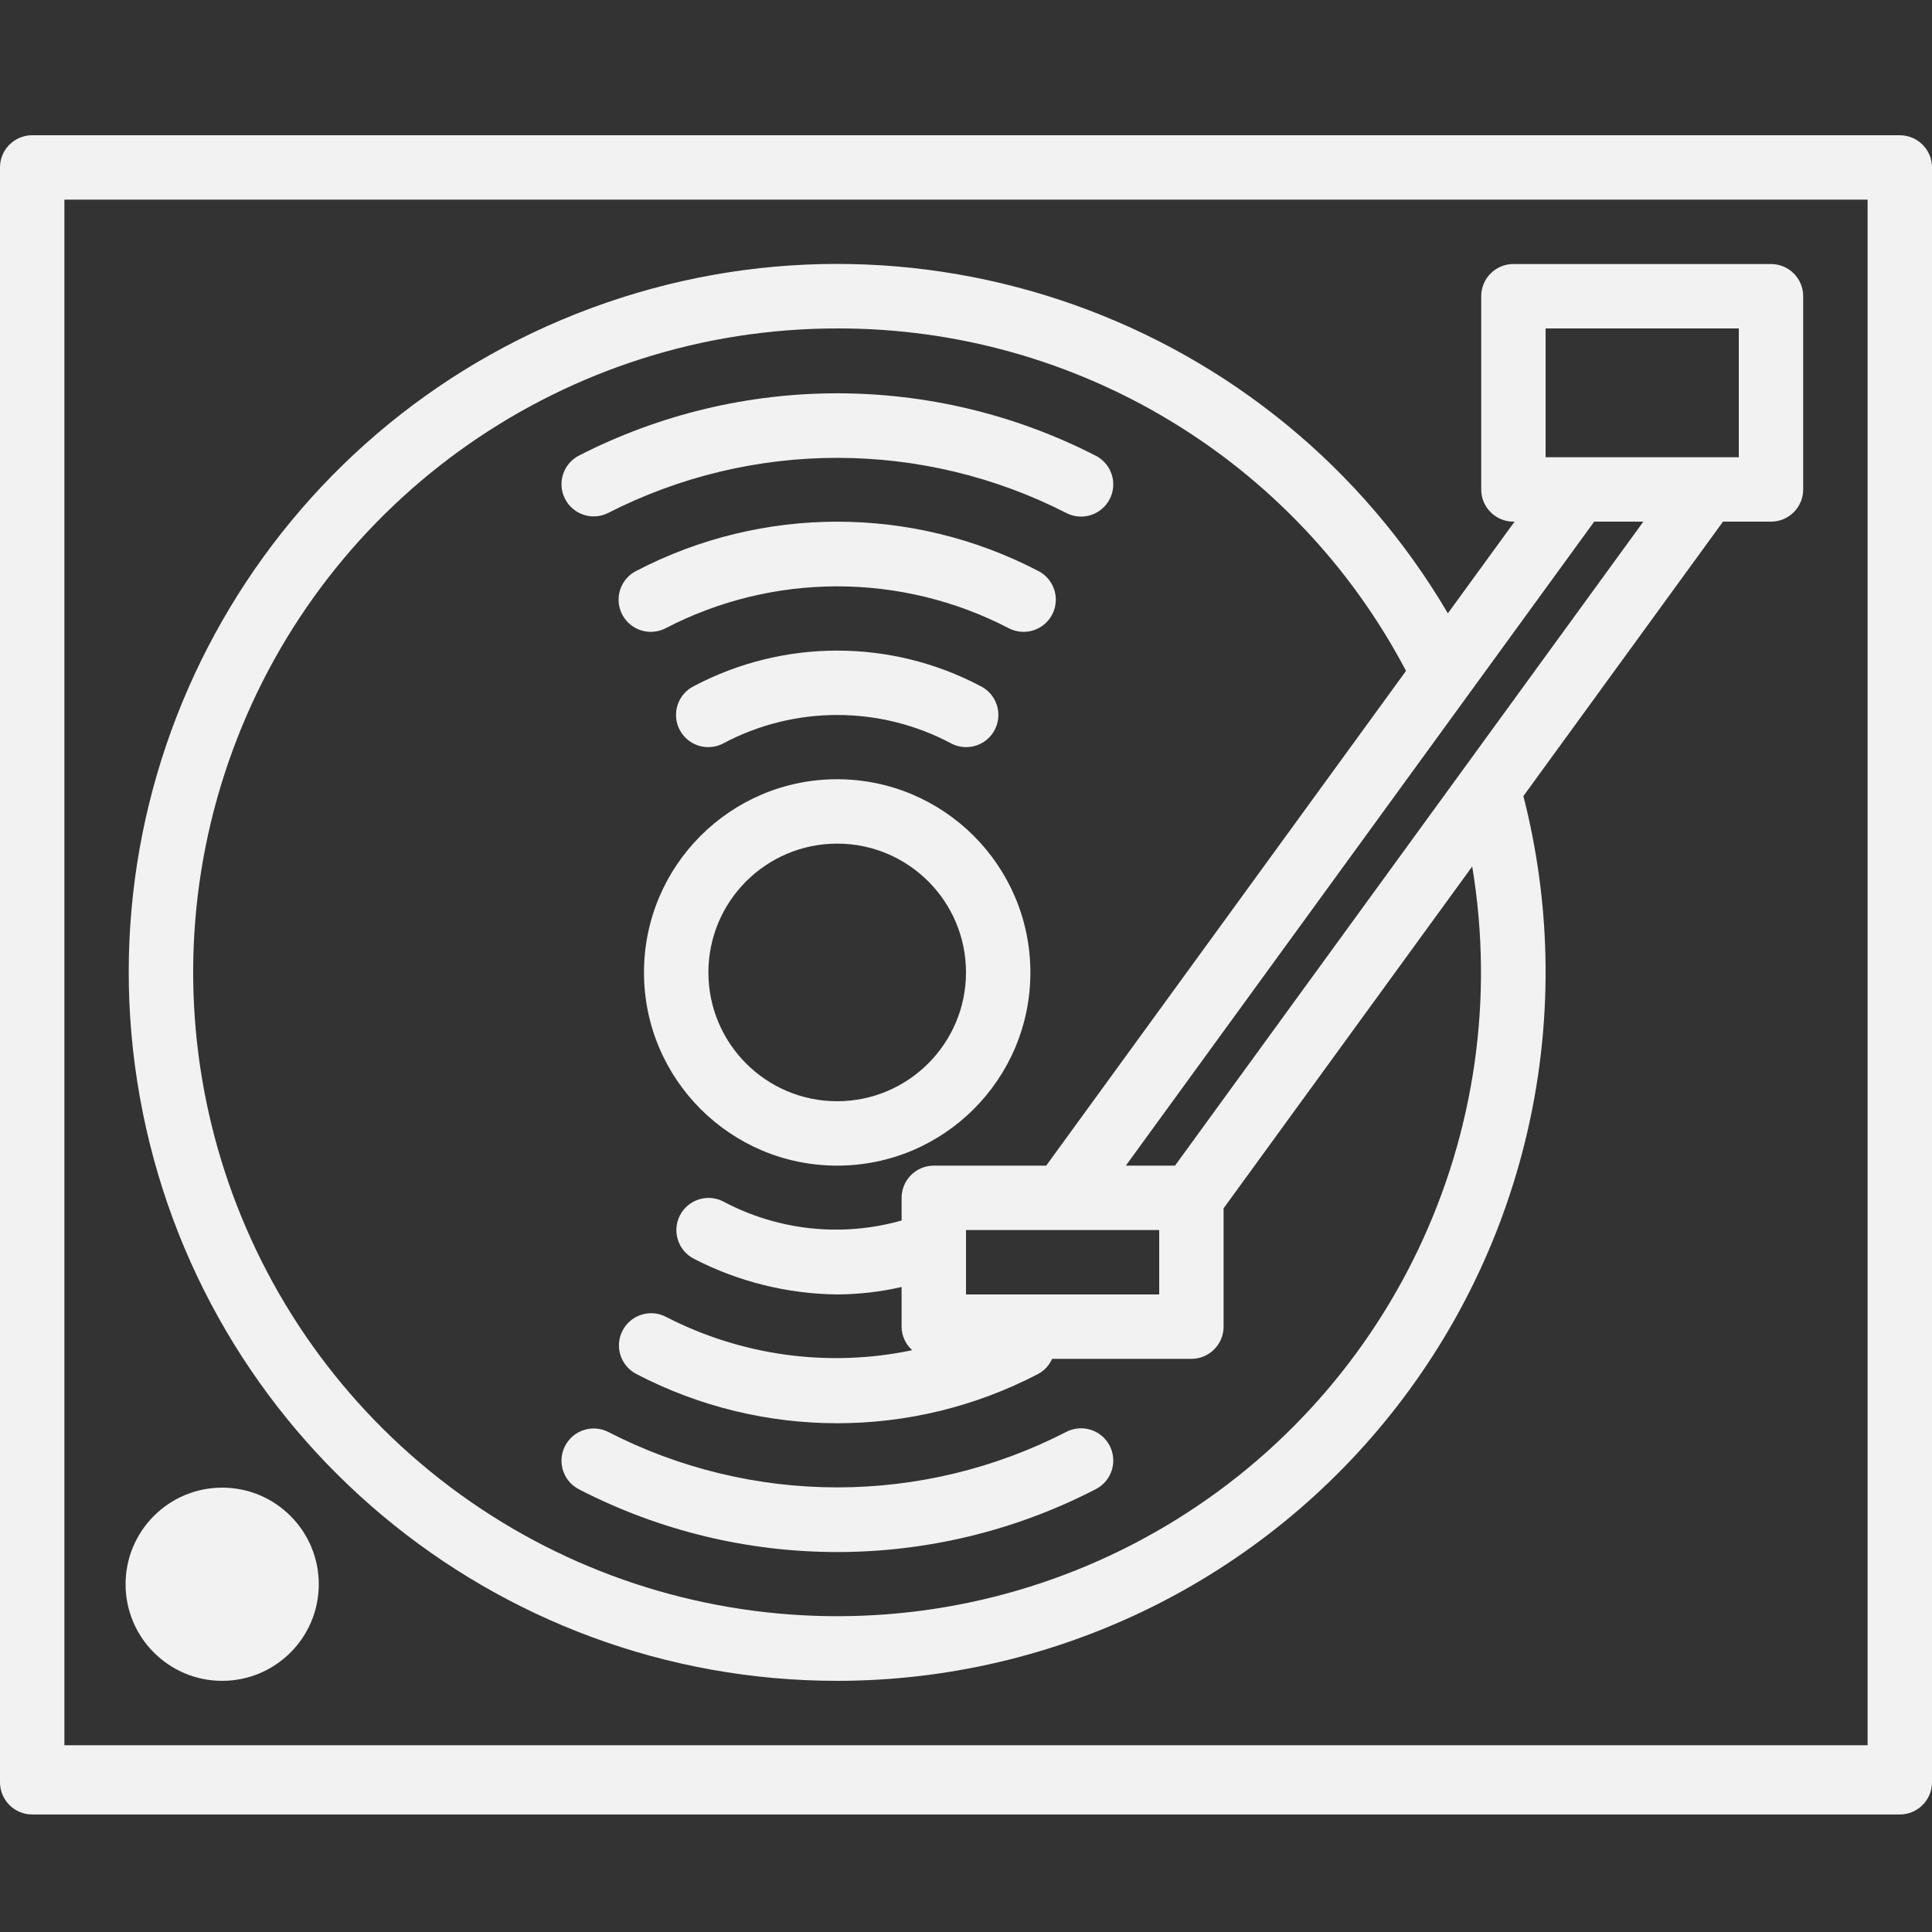
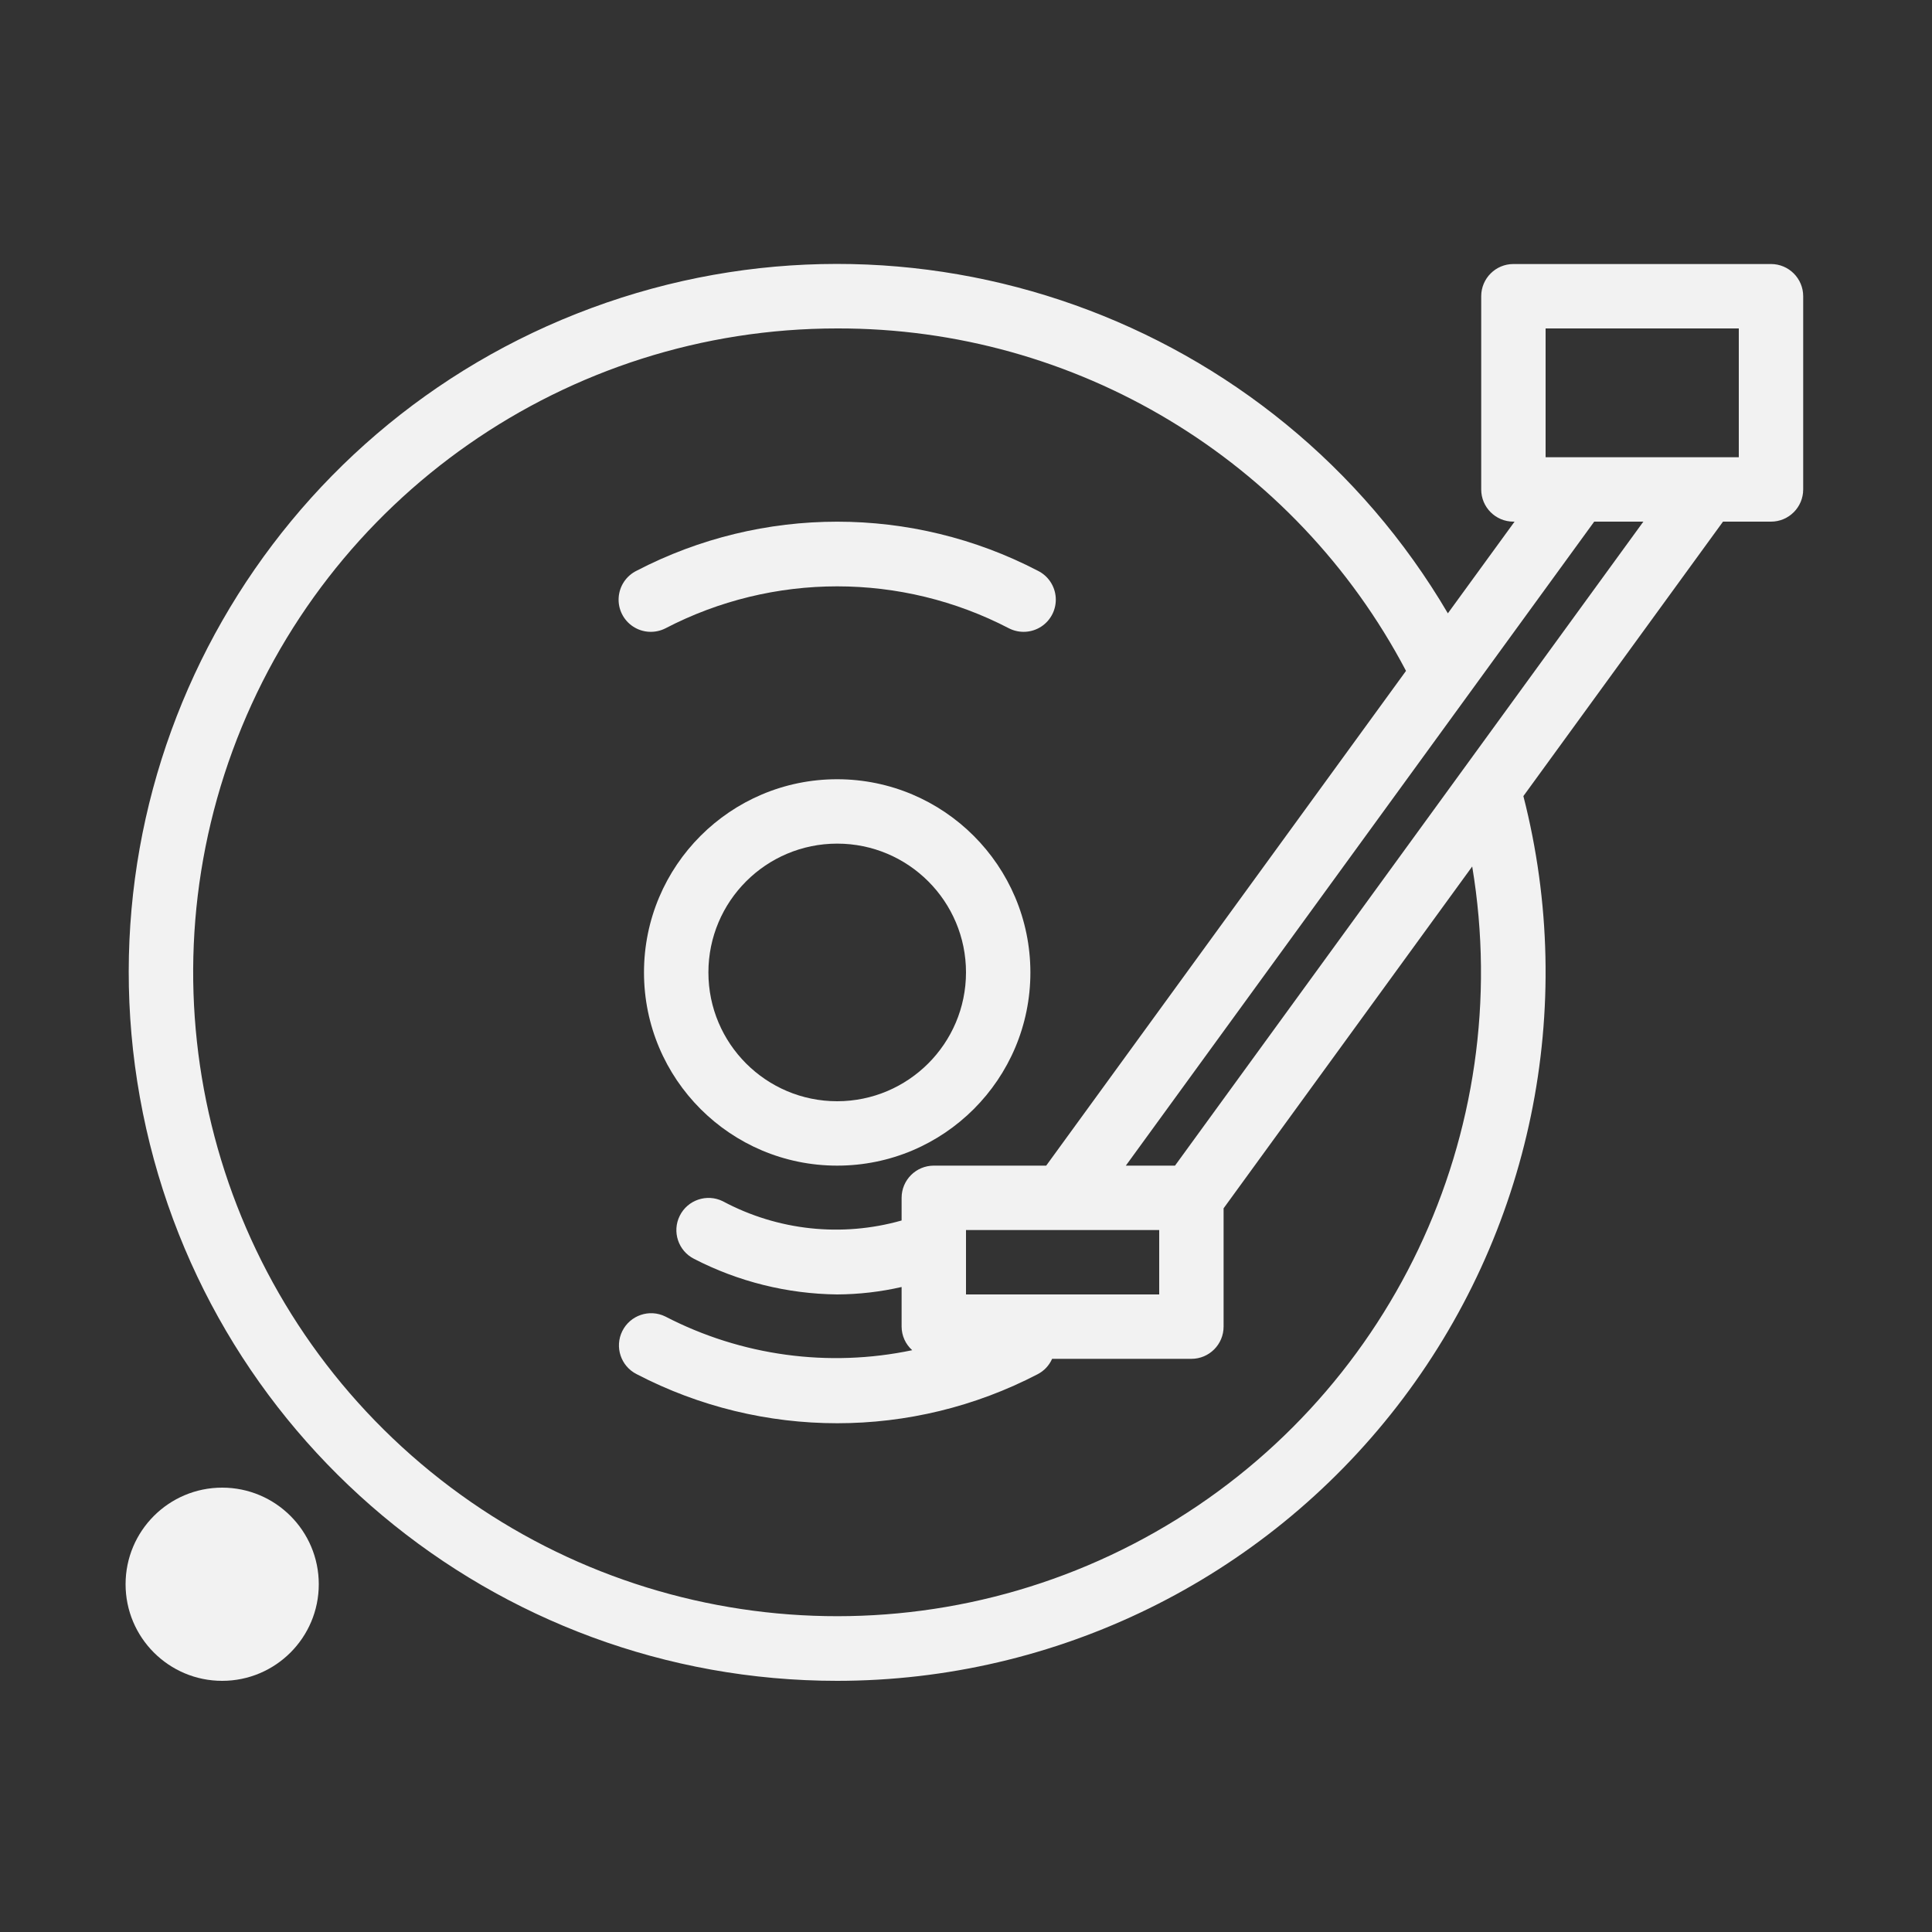
<svg xmlns="http://www.w3.org/2000/svg" width="100" height="100" viewBox="0 0 100 100" fill="none">
  <rect x="0" y="0" width="100" height="100" fill="#333333" stroke="none" />
-   <path d="M98.333 7H1.667C0.746 7 0 7.746 0 8.667V92.25C0 93.17 0.746 93.917 1.667 93.917H98.333C99.254 93.917 100 93.17 100 92.25V8.667C100 7.746 99.254 7 98.333 7ZM96.667 90.333H3.333V10.333H96.667V90.333Z" fill="#F2F2F2" />
-   <path d="M31.463 26.558C38.917 22.745 47.75 22.745 55.203 26.558C55.737 26.829 56.374 26.792 56.873 26.462C57.372 26.134 57.656 25.562 57.619 24.966C57.581 24.369 57.227 23.839 56.69 23.575C48.302 19.285 38.364 19.285 29.977 23.575C29.159 23.988 28.829 24.985 29.238 25.805C29.646 26.625 30.64 26.962 31.463 26.558Z" fill="#F2F2F2" />
  <path d="M53.716 29.541C47.208 26.156 39.459 26.156 32.951 29.541C32.414 29.804 32.06 30.335 32.022 30.932C31.983 31.529 32.268 32.1 32.767 32.429C33.267 32.758 33.903 32.794 34.437 32.525C40.013 29.624 46.654 29.624 52.23 32.525C52.763 32.794 53.4 32.758 53.9 32.429C54.399 32.1 54.683 31.529 54.645 30.932C54.607 30.335 54.252 29.804 53.716 29.541Z" fill="#F2F2F2" />
-   <path d="M37.41 38.492C41.111 36.513 45.556 36.513 49.257 38.492C49.791 38.761 50.427 38.725 50.927 38.396C51.426 38.067 51.71 37.495 51.672 36.899C51.634 36.303 51.28 35.772 50.743 35.508C46.106 33.064 40.561 33.064 35.924 35.508C35.387 35.772 35.033 36.303 34.994 36.899C34.957 37.495 35.241 38.067 35.74 38.396C36.239 38.725 36.876 38.761 37.41 38.492Z" fill="#F2F2F2" />
-   <path d="M29.977 77.092C38.357 81.414 48.31 81.414 56.69 77.092C57.227 76.829 57.581 76.298 57.619 75.701C57.656 75.104 57.372 74.533 56.873 74.204C56.374 73.876 55.737 73.839 55.203 74.108C47.756 77.946 38.911 77.946 31.463 74.108C30.64 73.705 29.646 74.042 29.238 74.862C28.829 75.682 29.159 76.678 29.977 77.092Z" fill="#F2F2F2" />
  <path d="M43.333 40.333C37.811 40.333 33.333 44.811 33.333 50.333C33.333 55.856 37.811 60.333 43.333 60.333C48.856 60.333 53.333 55.856 53.333 50.333C53.328 44.813 48.853 40.339 43.333 40.333ZM43.333 57C39.652 57 36.667 54.015 36.667 50.333C36.667 46.651 39.652 43.666 43.333 43.666C47.015 43.666 50 46.651 50 50.333C49.996 54.013 47.013 56.996 43.333 57Z" fill="#F2F2F2" />
  <path d="M16.5 82C16.5 84.761 14.261 87 11.5 87C8.739 87 6.5 84.761 6.5 82C6.5 79.239 8.739 77 11.5 77C14.261 77 16.5 79.239 16.5 82Z" fill="#F2F2F2" />
  <path d="M43.333 87C54.666 86.996 65.359 81.754 72.304 72.799C79.249 63.845 81.665 52.183 78.85 41.206L89.182 27H91.667C92.587 27 93.333 26.254 93.333 25.333V15.333C93.333 14.413 92.587 13.666 91.667 13.666H78.333C77.413 13.666 76.667 14.413 76.667 15.333V25.333C76.667 26.254 77.413 27 78.333 27H78.394L74.941 31.746C65.941 16.439 47.265 9.781 30.61 15.944C13.956 22.106 4.111 39.316 7.24 56.796C10.37 74.274 25.575 87 43.333 87ZM80 17H90V23.666H80V17ZM82.516 27H85.06L60.818 60.333H58.273L82.516 27ZM60 63.666V67H50V63.666H60ZM43.333 17C55.681 16.969 67.025 23.797 72.775 34.725L54.151 60.333H48.333C47.413 60.333 46.667 61.079 46.667 62V63.172C43.569 64.052 40.249 63.695 37.41 62.175C36.587 61.771 35.592 62.107 35.184 62.928C34.775 63.748 35.106 64.745 35.924 65.158C38.216 66.341 40.754 66.971 43.333 67C44.456 66.994 45.573 66.865 46.667 66.615V68.666C46.669 69.132 46.868 69.576 47.216 69.886C42.883 70.795 38.368 70.179 34.437 68.142C33.614 67.738 32.62 68.075 32.211 68.895C31.803 69.715 32.133 70.712 32.951 71.125C39.458 74.514 47.209 74.514 53.716 71.125C54.046 70.953 54.307 70.674 54.456 70.333H61.667C62.587 70.333 63.333 69.587 63.333 68.666V62.542L76.201 44.849C78.499 58.641 71.943 72.402 59.785 79.307C47.626 86.212 32.45 84.793 21.782 75.754C11.115 66.715 7.223 51.978 12.039 38.85C16.854 25.723 29.351 16.997 43.333 17Z" fill="#F2F2F2" />
</svg>